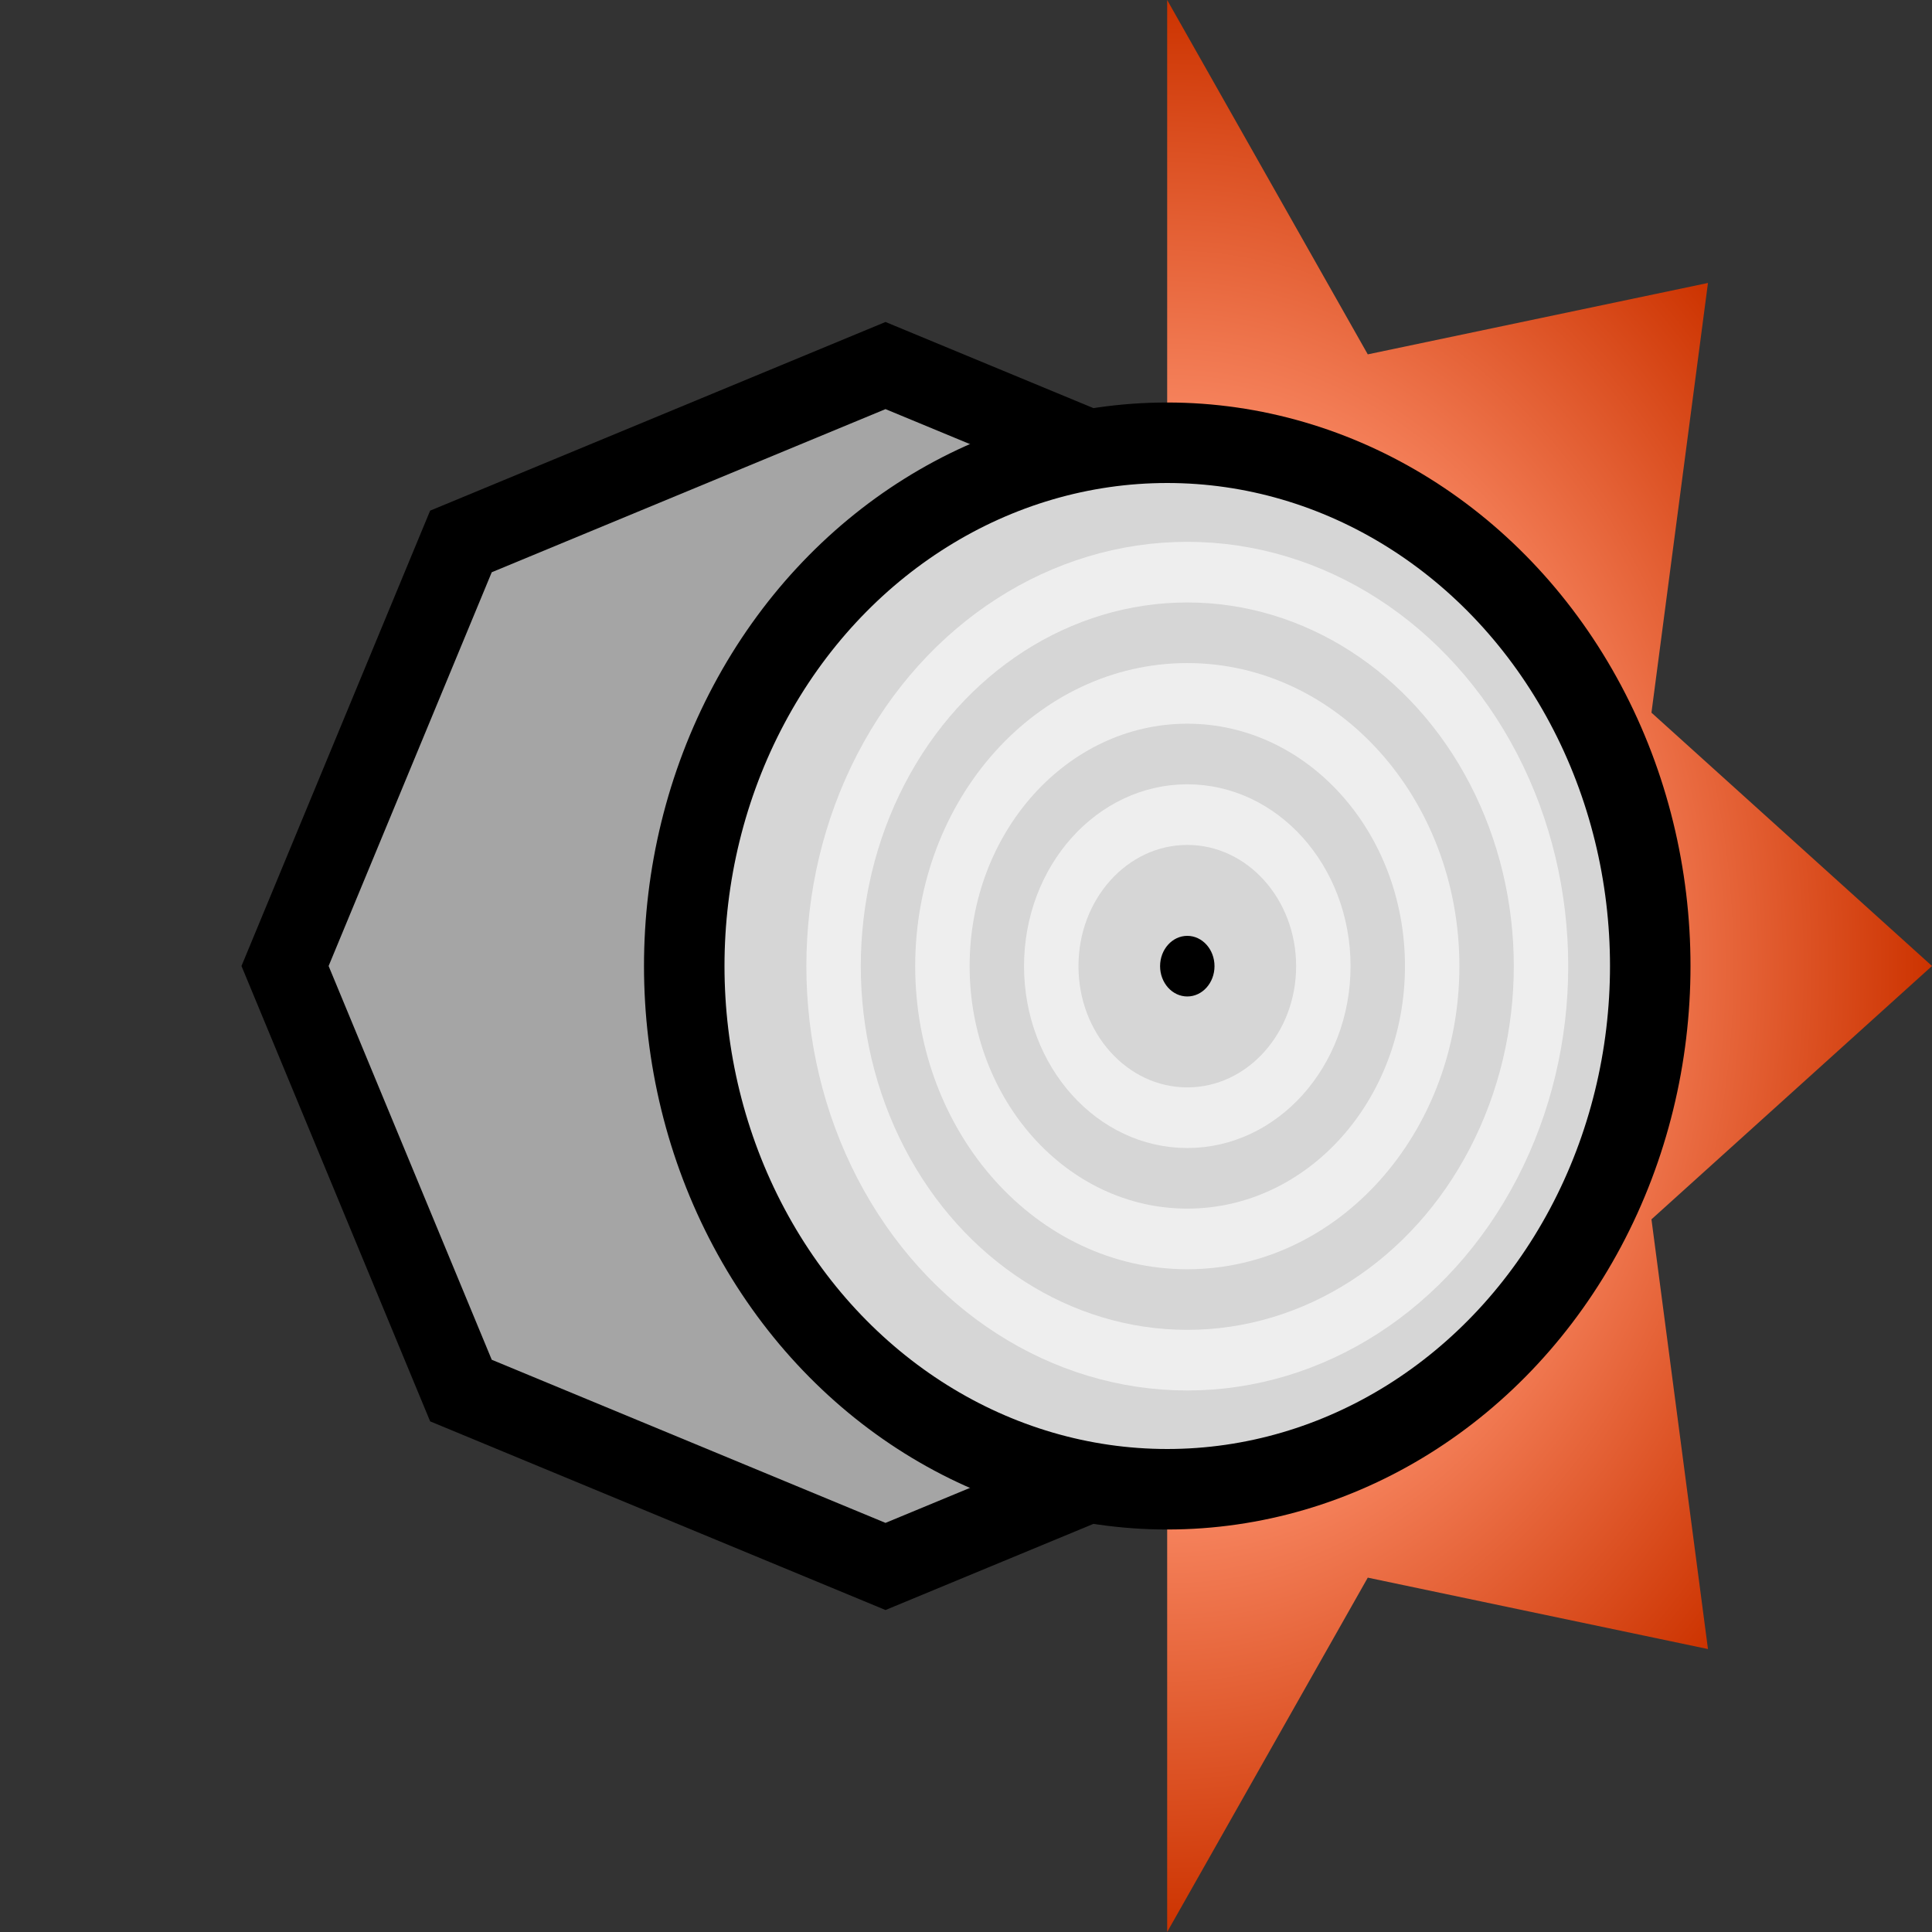
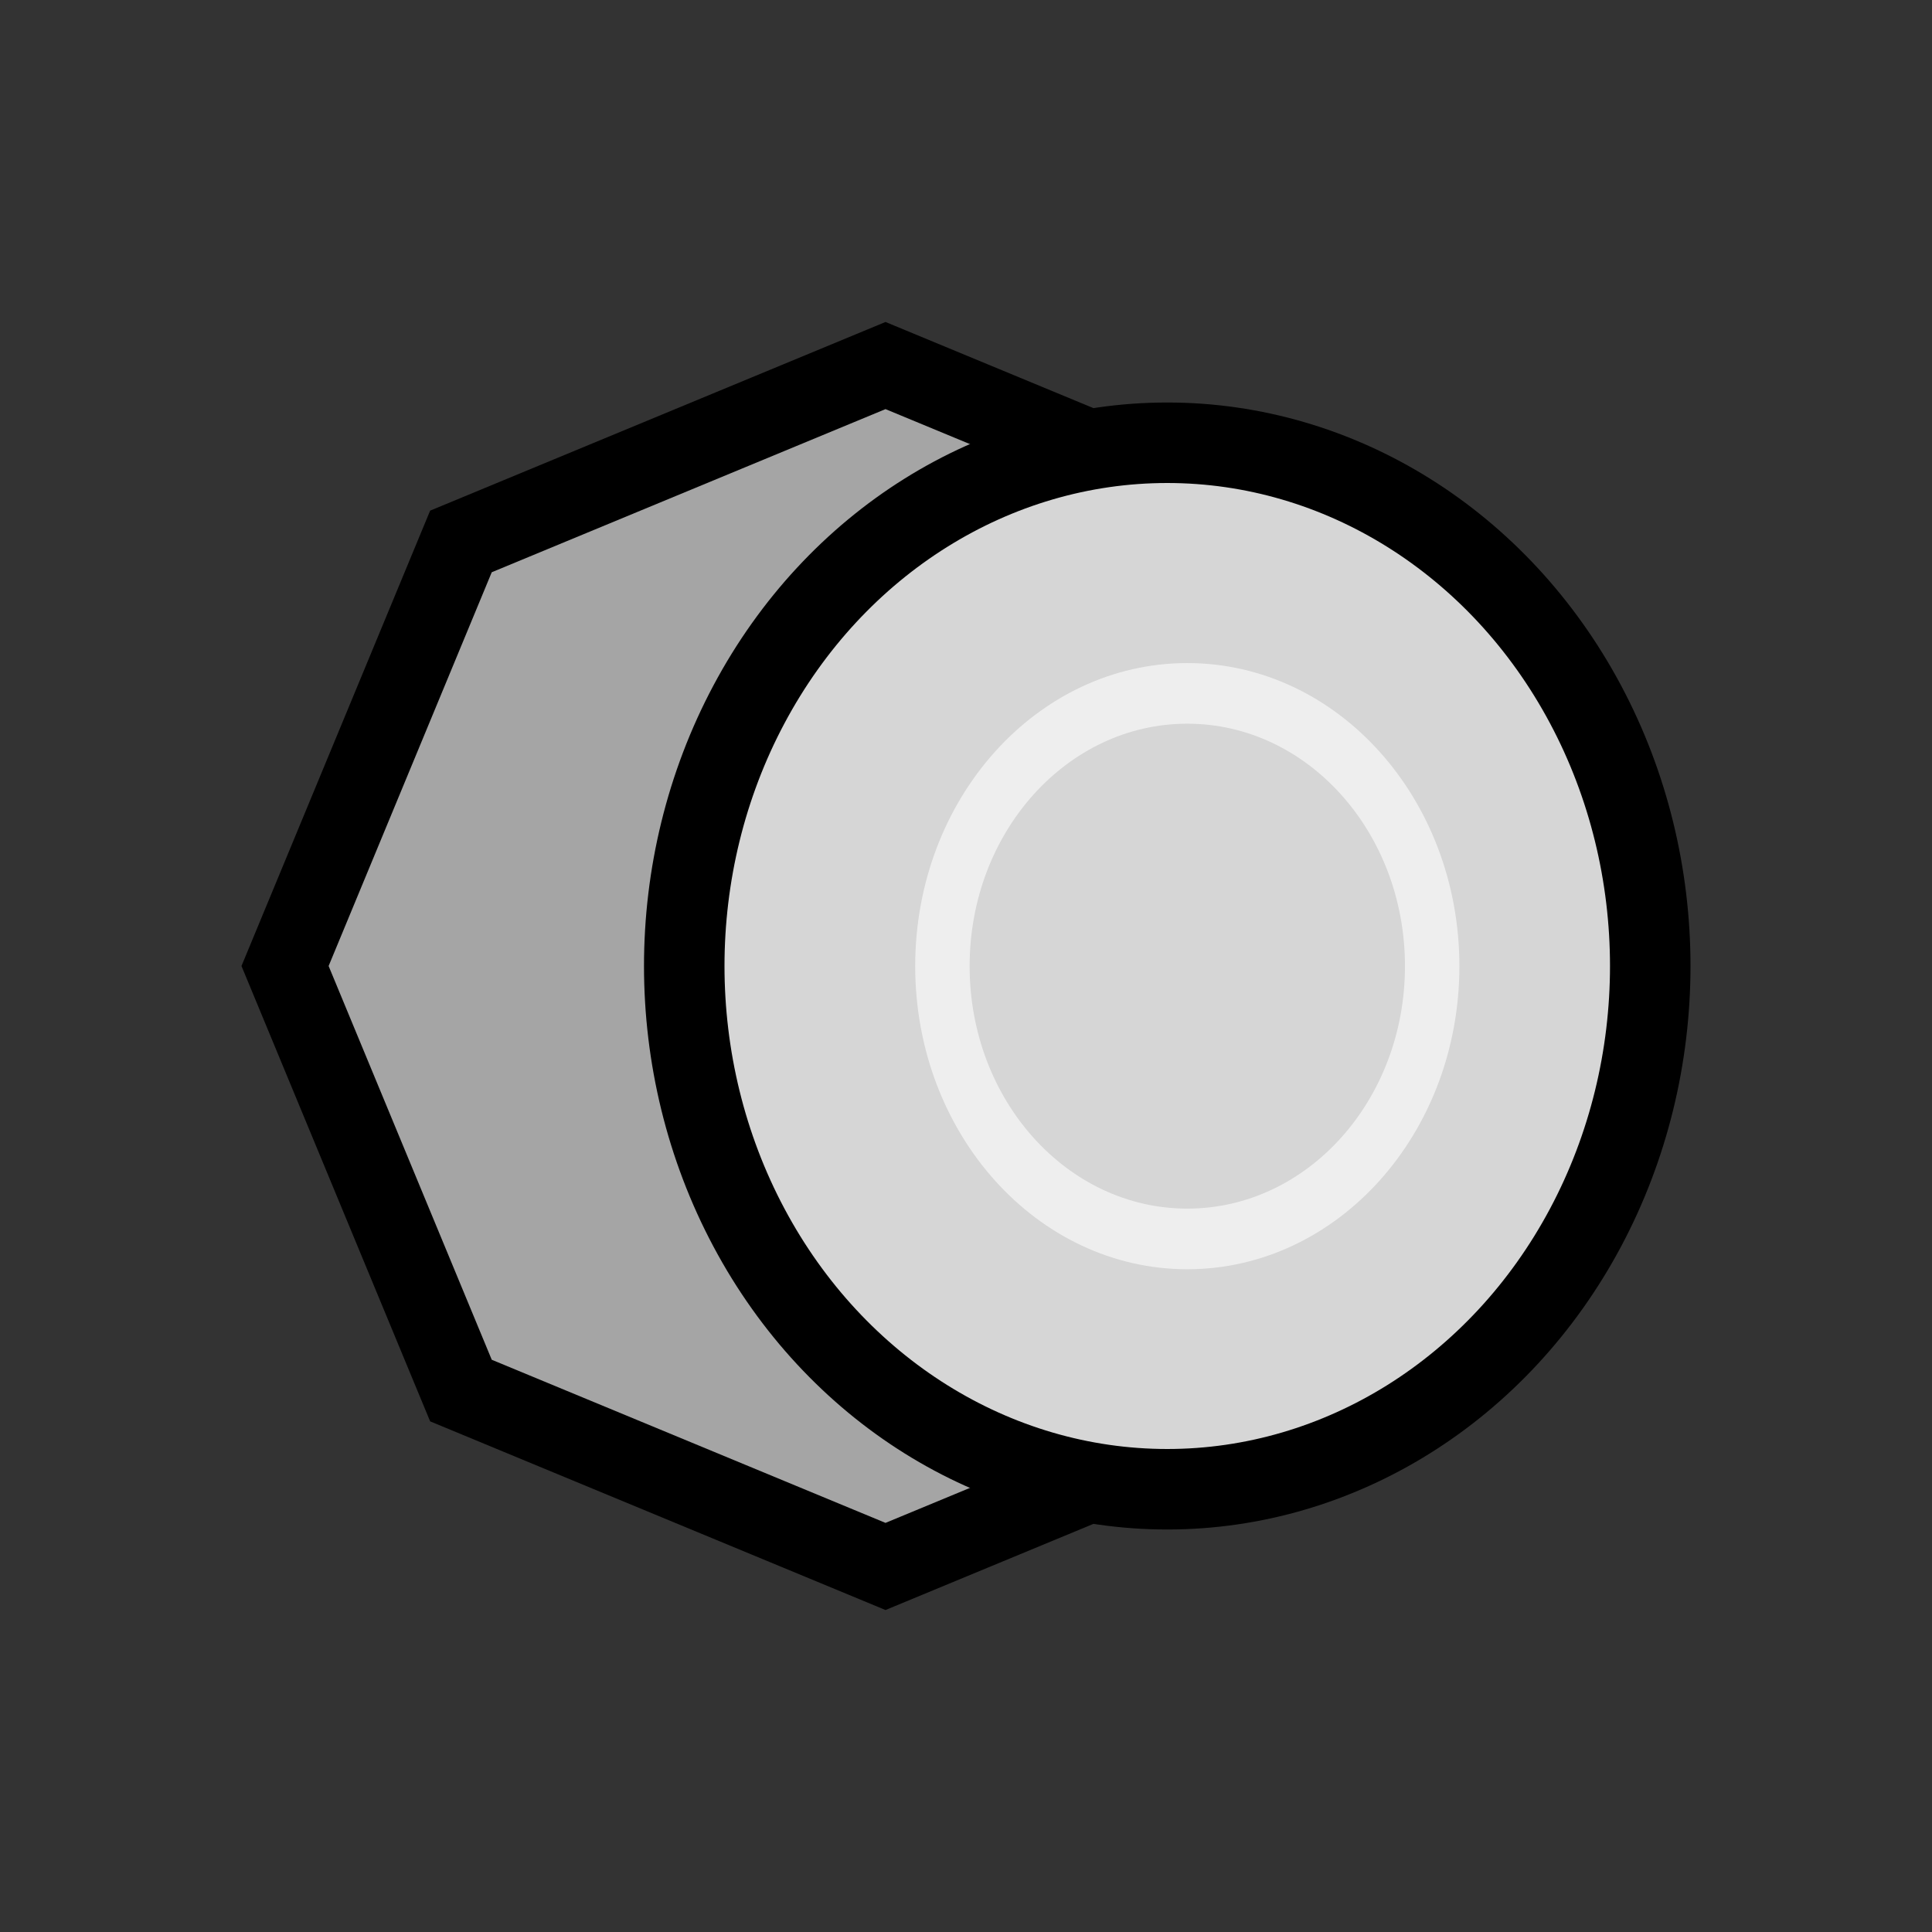
<svg xmlns="http://www.w3.org/2000/svg" height="24" viewBox="0 0 24 24" width="24">
  <rect x="0" y="0" width="24" height="24" fill="#333333" stroke="none" />
  <radialGradient id="a" cx="12" cy="12" gradientTransform="scale(1 .792)" gradientUnits="userSpaceOnUse" r="12">
    <stop offset="0" stop-color="#ff9471" />
    <stop offset=".481" stop-color="#ff9471" />
    <stop offset="1" stop-color="#c30" />
  </radialGradient>
  <g transform="matrix(0 1 -1 0 24 0)">
-     <path d="m12 0 3.147 3.485 5.338-.702-.887 4.226 4.402 2.492h-24l4.402-2.492-.887-4.226 5.338.702z" fill="url(#a)" />
    <path d="m11 19.459-5.274-2.185-2.185-5.274 2.185-5.274 5.274-2.185 5.274 2.185 2.185 5.274-2.185 5.274z" fill="#a5a5a5" stroke="#000" transform="matrix(0 -1 1 0 0 24)" />
    <ellipse cx="12" cy="9.5" fill="#d6d6d6" rx="6.5" ry="6" stroke="#000" />
    <g transform="matrix(.753 0 0 .676 2.966 1.139)">
      <g fill="none" stroke="#fff" stroke-opacity=".596">
-         <circle cx="12" cy="12" r="6.5" />
        <circle cx="12" cy="12" r="4.5" />
-         <circle cx="12" cy="12" r="2.5" />
      </g>
-       <circle cx="12" cy="12" r=".5" />
    </g>
  </g>
</svg>